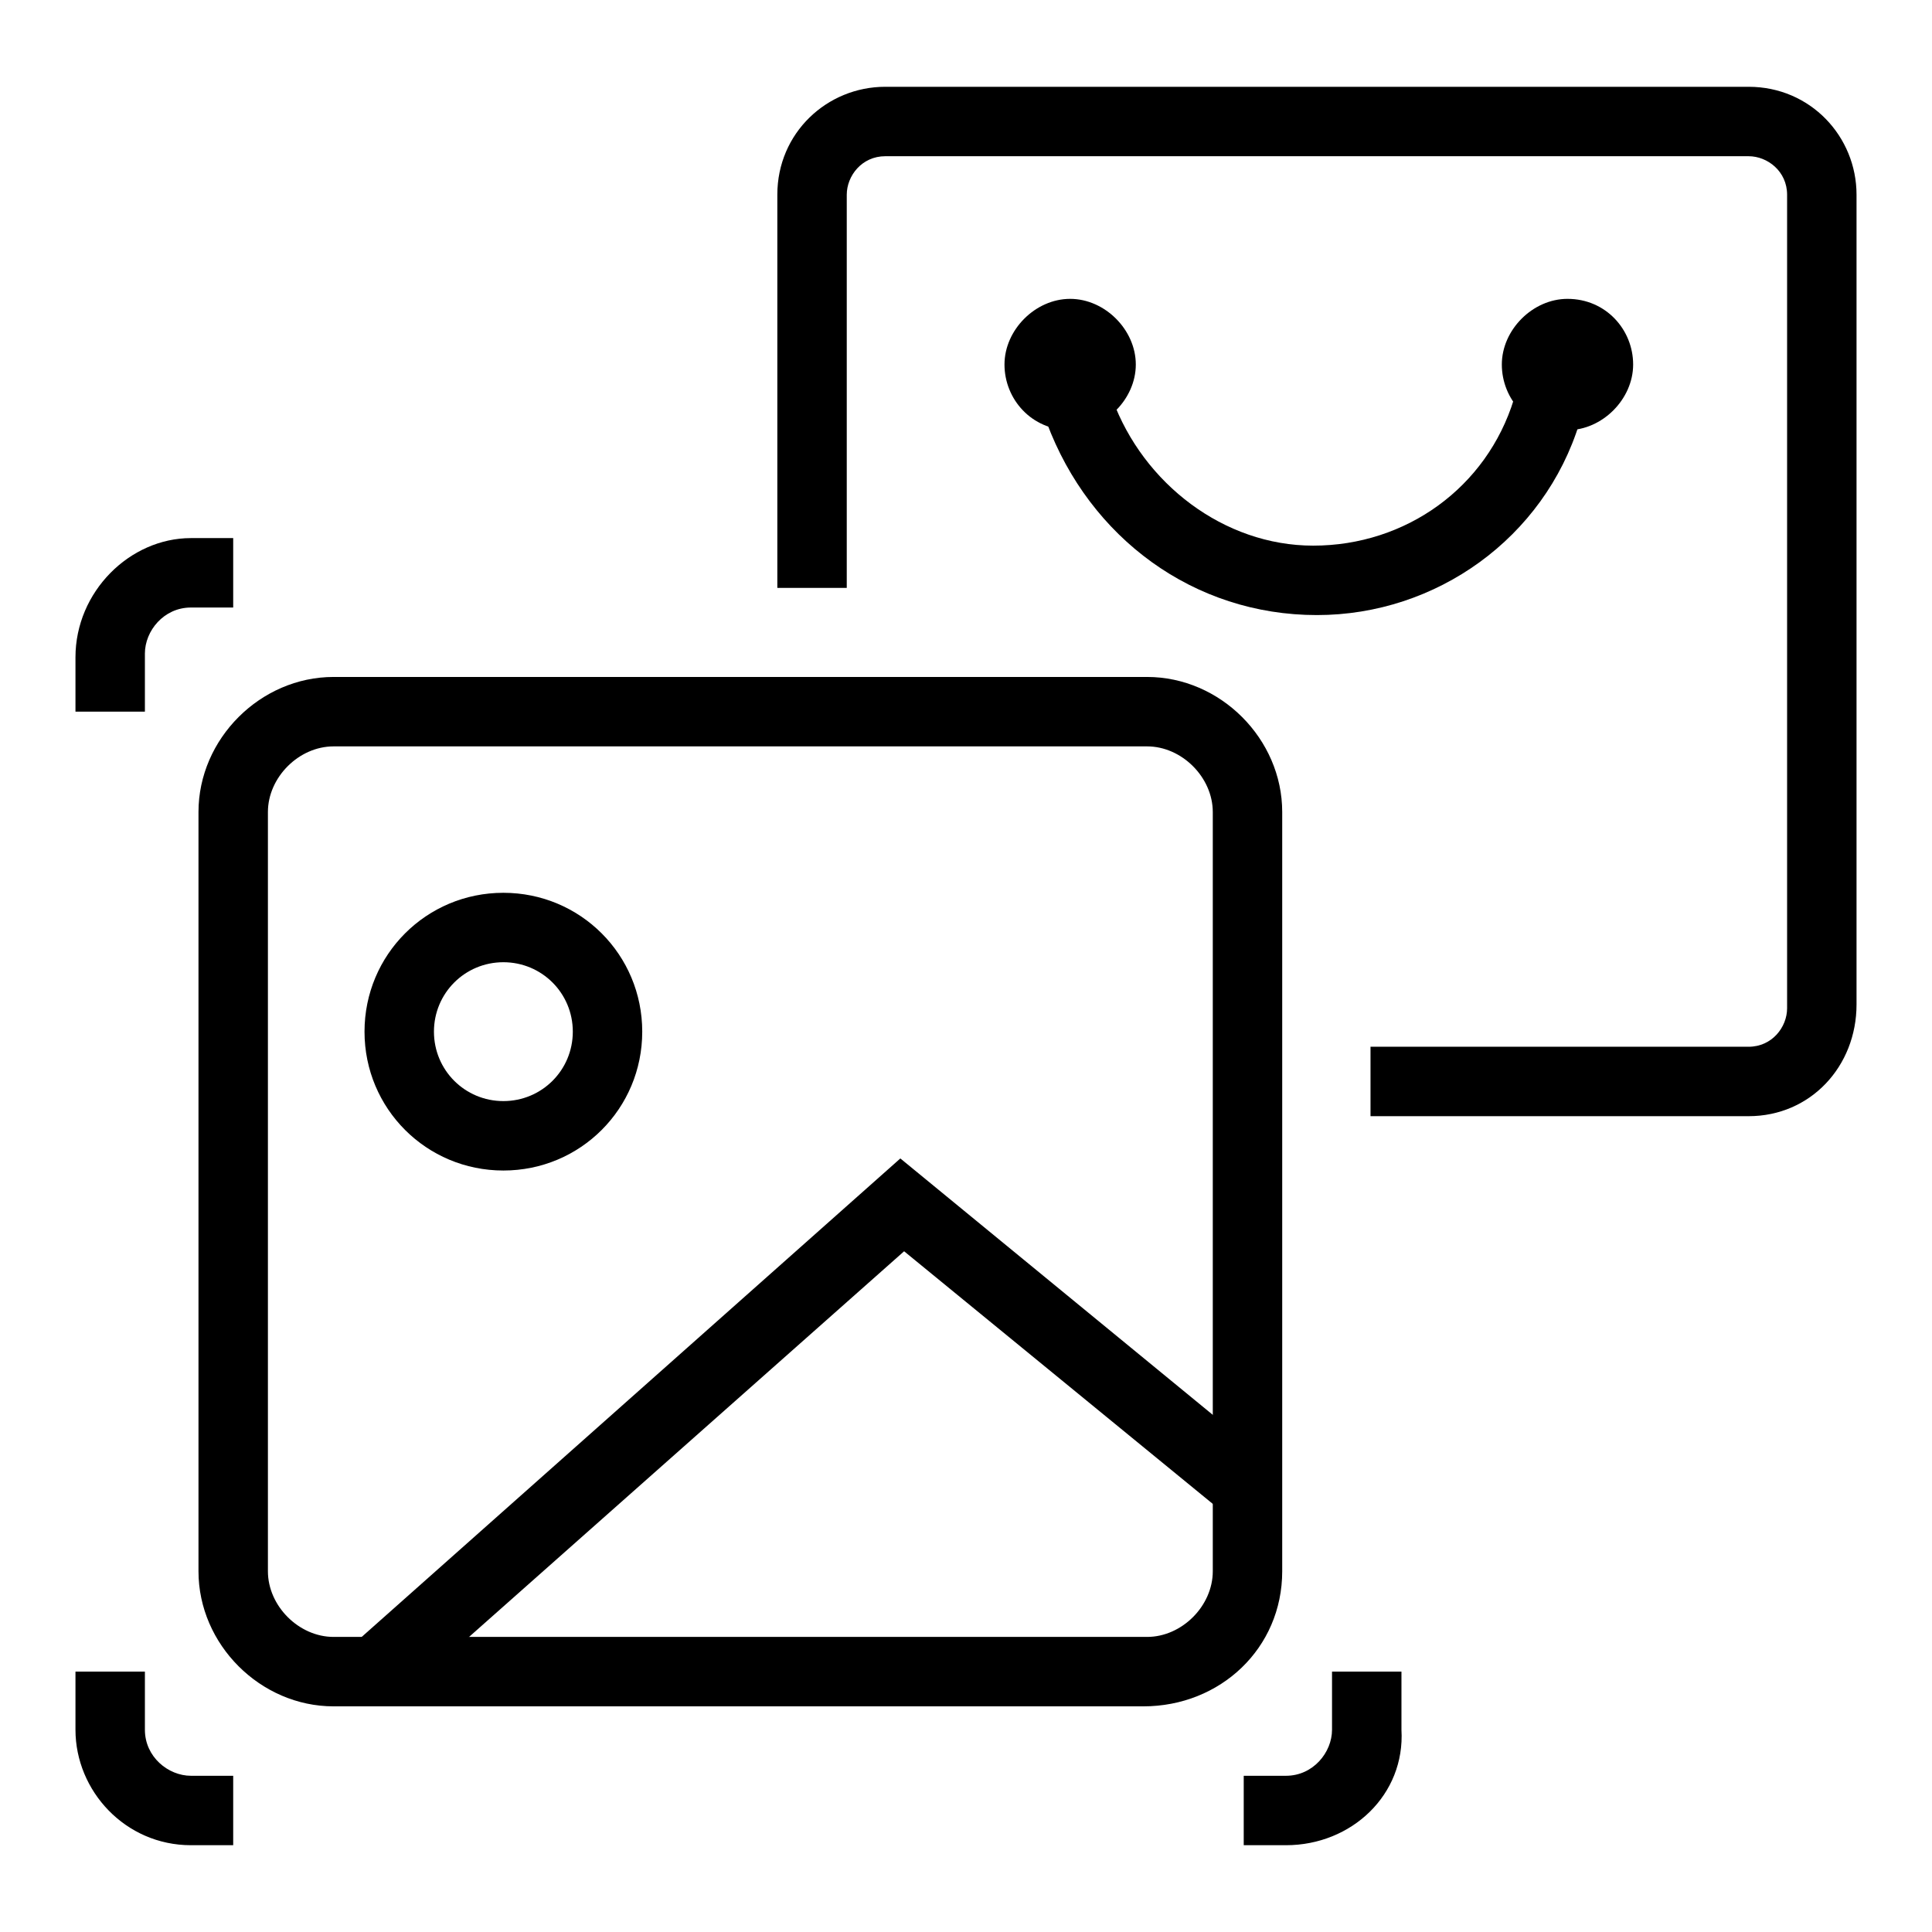
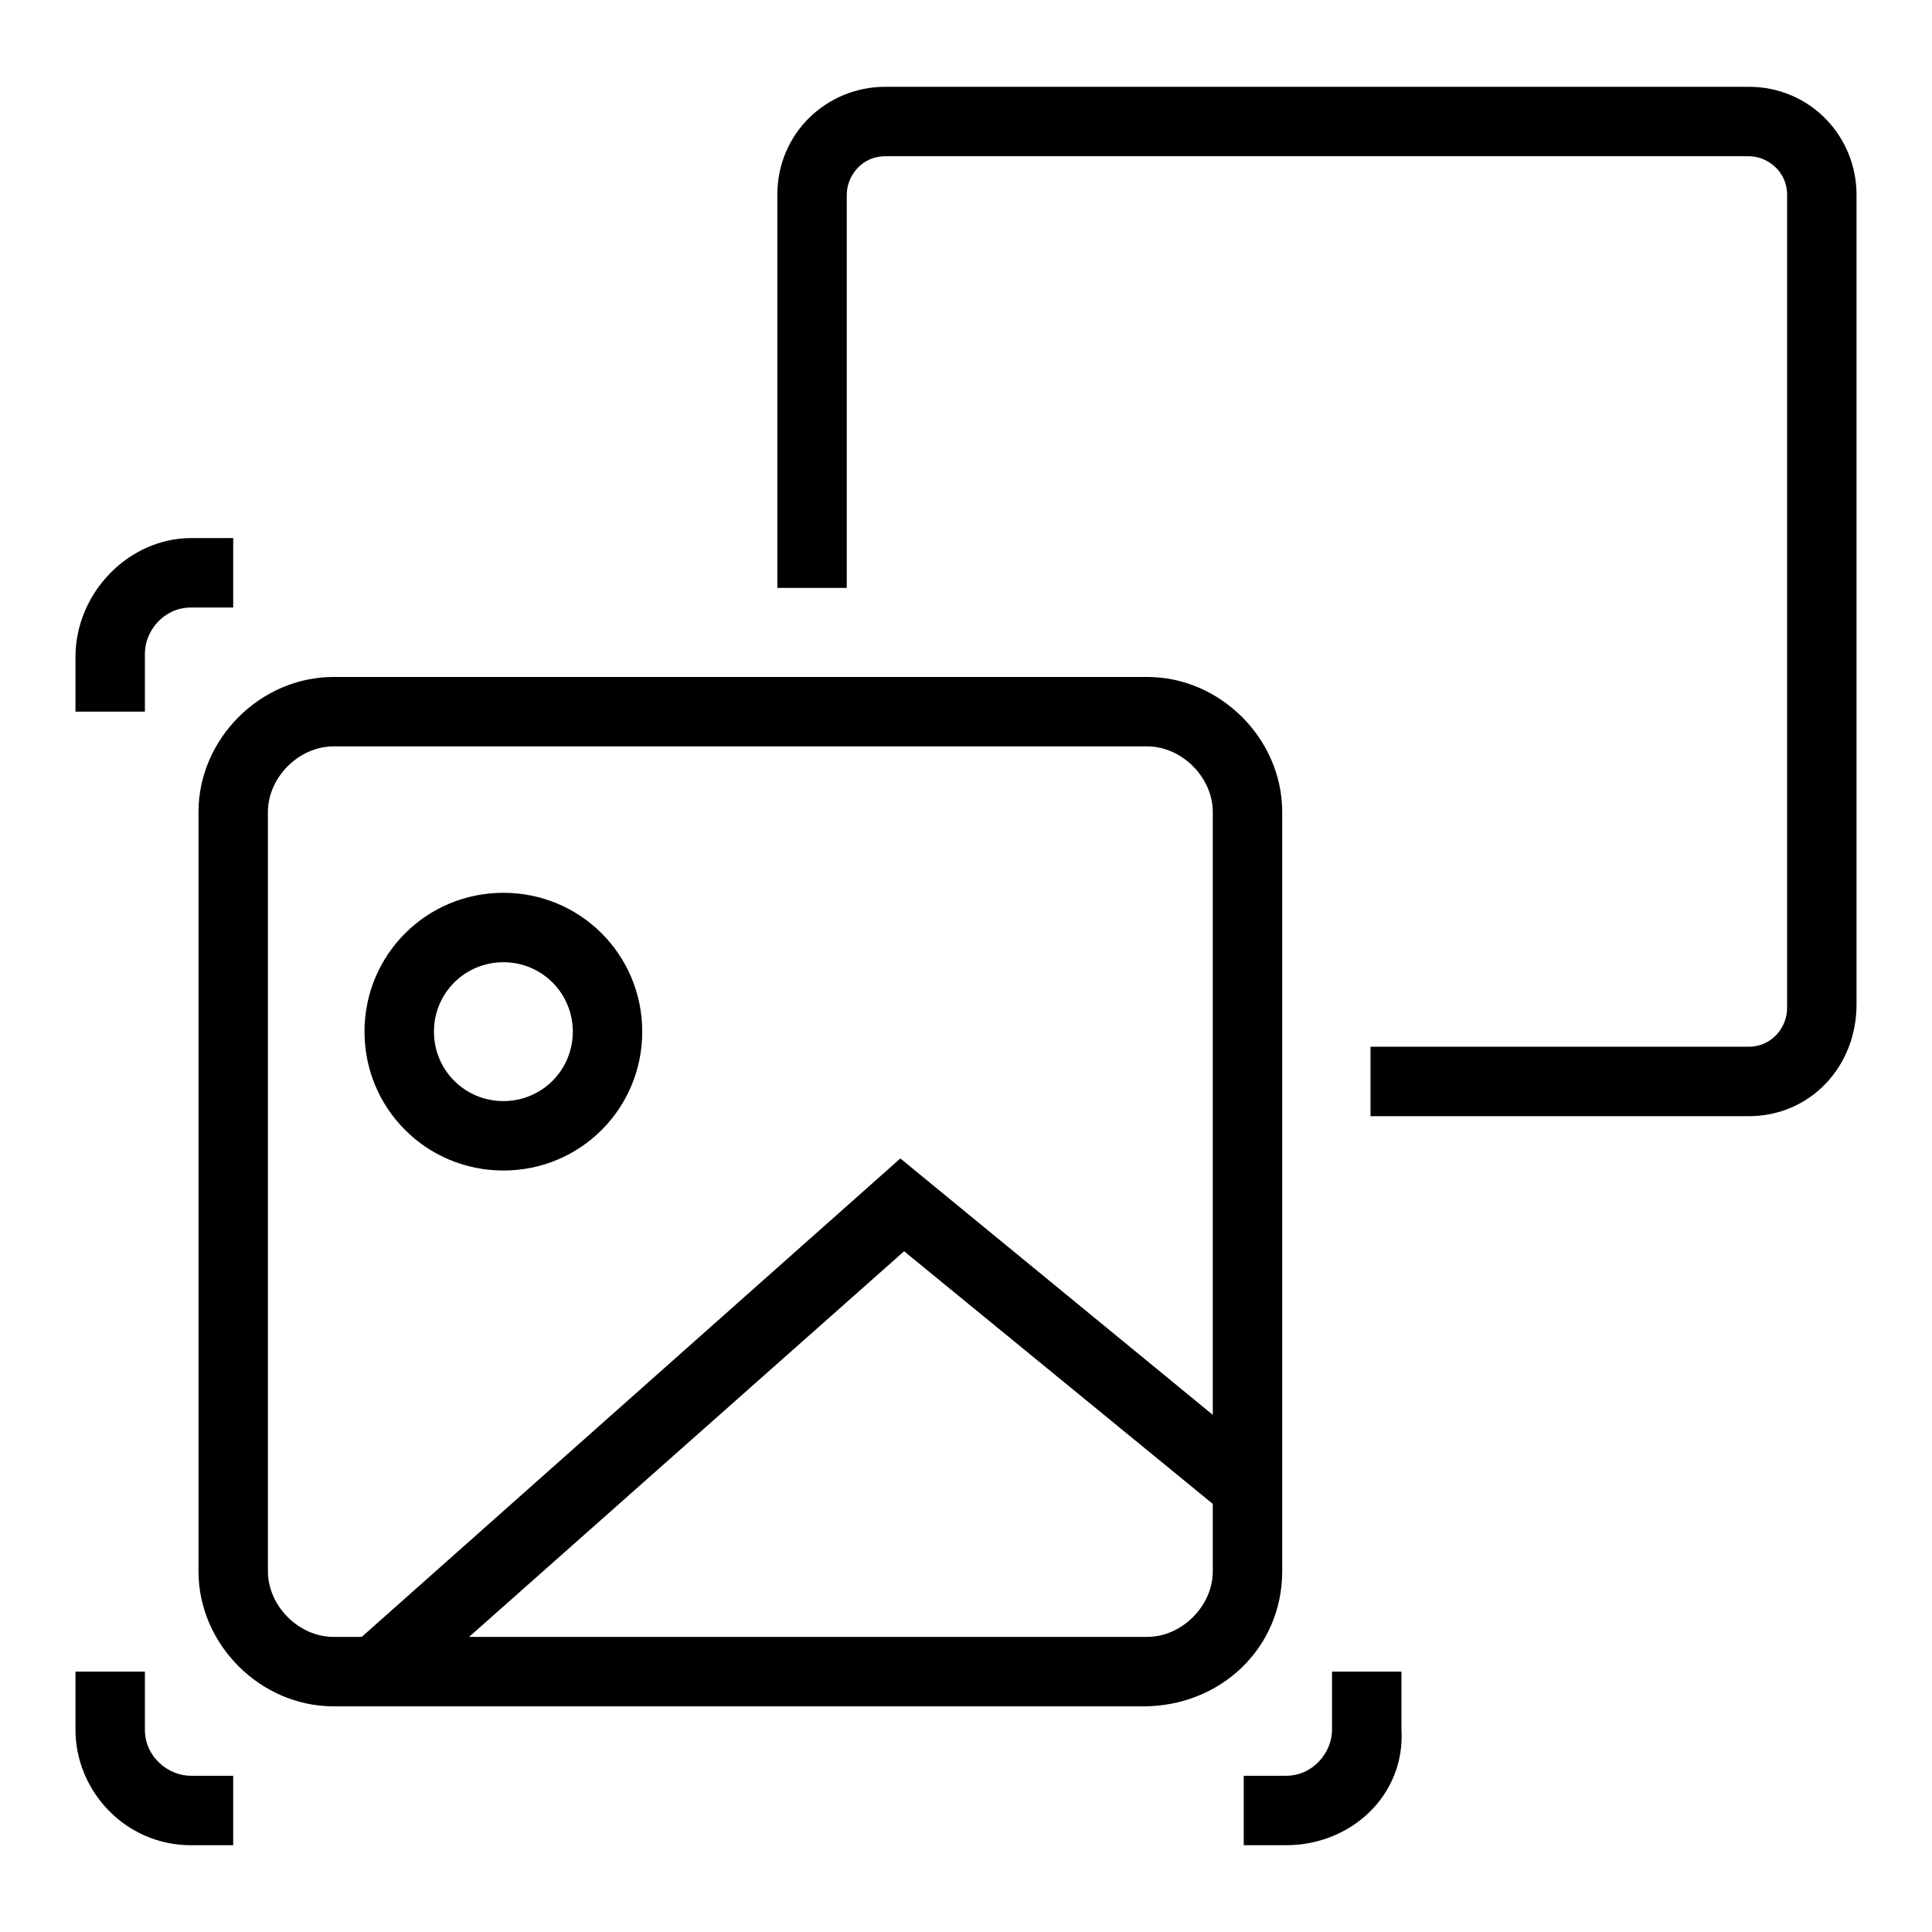
<svg xmlns="http://www.w3.org/2000/svg" version="1.1" x="0px" y="0px" viewBox="0 0 256 256" enable-background="new 0 0 256 256" xml:space="preserve">
  <g>
    <path fill="#000000" d="M151.5,226.1H44.2c-9.7,0-17.9-8.2-17.9-17.9V107.6c0-9.7,8.2-17.9,17.9-17.9H152c9.7,0,17.9,8.2,17.9,17.9 v100.6C169.9,218.4,161.7,226.1,151.5,226.1L151.5,226.1z M44.2,98.9c-4.6,0-8.7,4.1-8.7,8.7v100.6c0,4.6,4.1,8.7,8.7,8.7H152 c4.6,0,8.7-4.1,8.7-8.7V107.6c0-4.6-4.1-8.7-8.7-8.7H44.2L44.2,98.9z M30.9,244.5h-5.6c-8.7,0-15.3-7.2-15.3-15.3v-7.7h9.2v7.7 c0,3.6,3.1,6.1,6.1,6.1h5.6V244.5L30.9,244.5z M19.2,94.3H10v-7.2c0-8.7,7.2-15.8,15.3-15.8h5.6v9.2h-5.6c-3.6,0-6.1,3.1-6.1,6.1 V94.3z M170.4,244.5h-5.6v-9.2h5.6c3.6,0,6.1-3.1,6.1-6.1v-7.7h9.2v7.7C186.2,237.8,179.1,244.5,170.4,244.5L170.4,244.5z" />
-     <path fill="#000000" d="M66.7,155.1c-10.2,0-18.4-8.2-18.4-18.4c0-10.2,8.2-18.4,18.4-18.4c10.2,0,18.4,8.2,18.4,18.4 C85.1,146.9,76.9,155.1,66.7,155.1z M66.7,127.5c-5.1,0-9.2,4.1-9.2,9.2c0,5.1,4.1,9.2,9.2,9.2c5.1,0,9.2-4.1,9.2-9.2 C75.9,131.6,71.8,127.5,66.7,127.5z M52.9,225.1l-6.1-7.2l72.5-64.4l48.5,39.8l-5.6,7.2l-42.4-34.7L52.9,225.1z" />
+     <path fill="#000000" d="M66.7,155.1c-10.2,0-18.4-8.2-18.4-18.4c0-10.2,8.2-18.4,18.4-18.4c10.2,0,18.4,8.2,18.4,18.4 C85.1,146.9,76.9,155.1,66.7,155.1z M66.7,127.5c-5.1,0-9.2,4.1-9.2,9.2c0,5.1,4.1,9.2,9.2,9.2c5.1,0,9.2-4.1,9.2-9.2 C75.9,131.6,71.8,127.5,66.7,127.5z M52.9,225.1l-6.1-7.2l72.5-64.4l48.5,39.8l-5.6,7.2l-42.4-34.7L52.9,225.1" />
    <path fill="#000000" d="M231.7,147.9h-50.1v-9.2h50.1c3.1,0,5.1-2.6,5.1-5.1V25.8c0-3.1-2.6-5.1-5.1-5.1H117.3 c-3.1,0-5.1,2.6-5.1,5.1v52.1H103V25.8c0-8.2,6.6-14.3,14.3-14.3h114.4c8.2,0,14.3,6.6,14.3,14.3v107.3 C246,141.3,239.9,147.9,231.7,147.9z" />
-     <path fill="#000000" d="M141.8,57c-5.1,0-8.7-4.1-8.7-8.7s4.1-8.7,8.7-8.7c4.6,0,8.7,4.1,8.7,8.7S146.4,57,141.8,57z M207.7,57 c-5.1,0-8.7-4.1-8.7-8.7s4.1-8.7,8.7-8.7c5.1,0,8.7,4.1,8.7,8.7S212.3,57,207.7,57z" />
-     <path fill="#000000" d="M174.5,81.5c-16.3,0-30.1-10.2-35.8-25.5l8.7-3.1c4.1,11.2,14.8,19.4,26.6,19.4c12.3,0,23-7.7,26.6-19.4 l8.7,3.1C204.6,71.3,190.3,81.5,174.5,81.5z" />
  </g>
</svg>